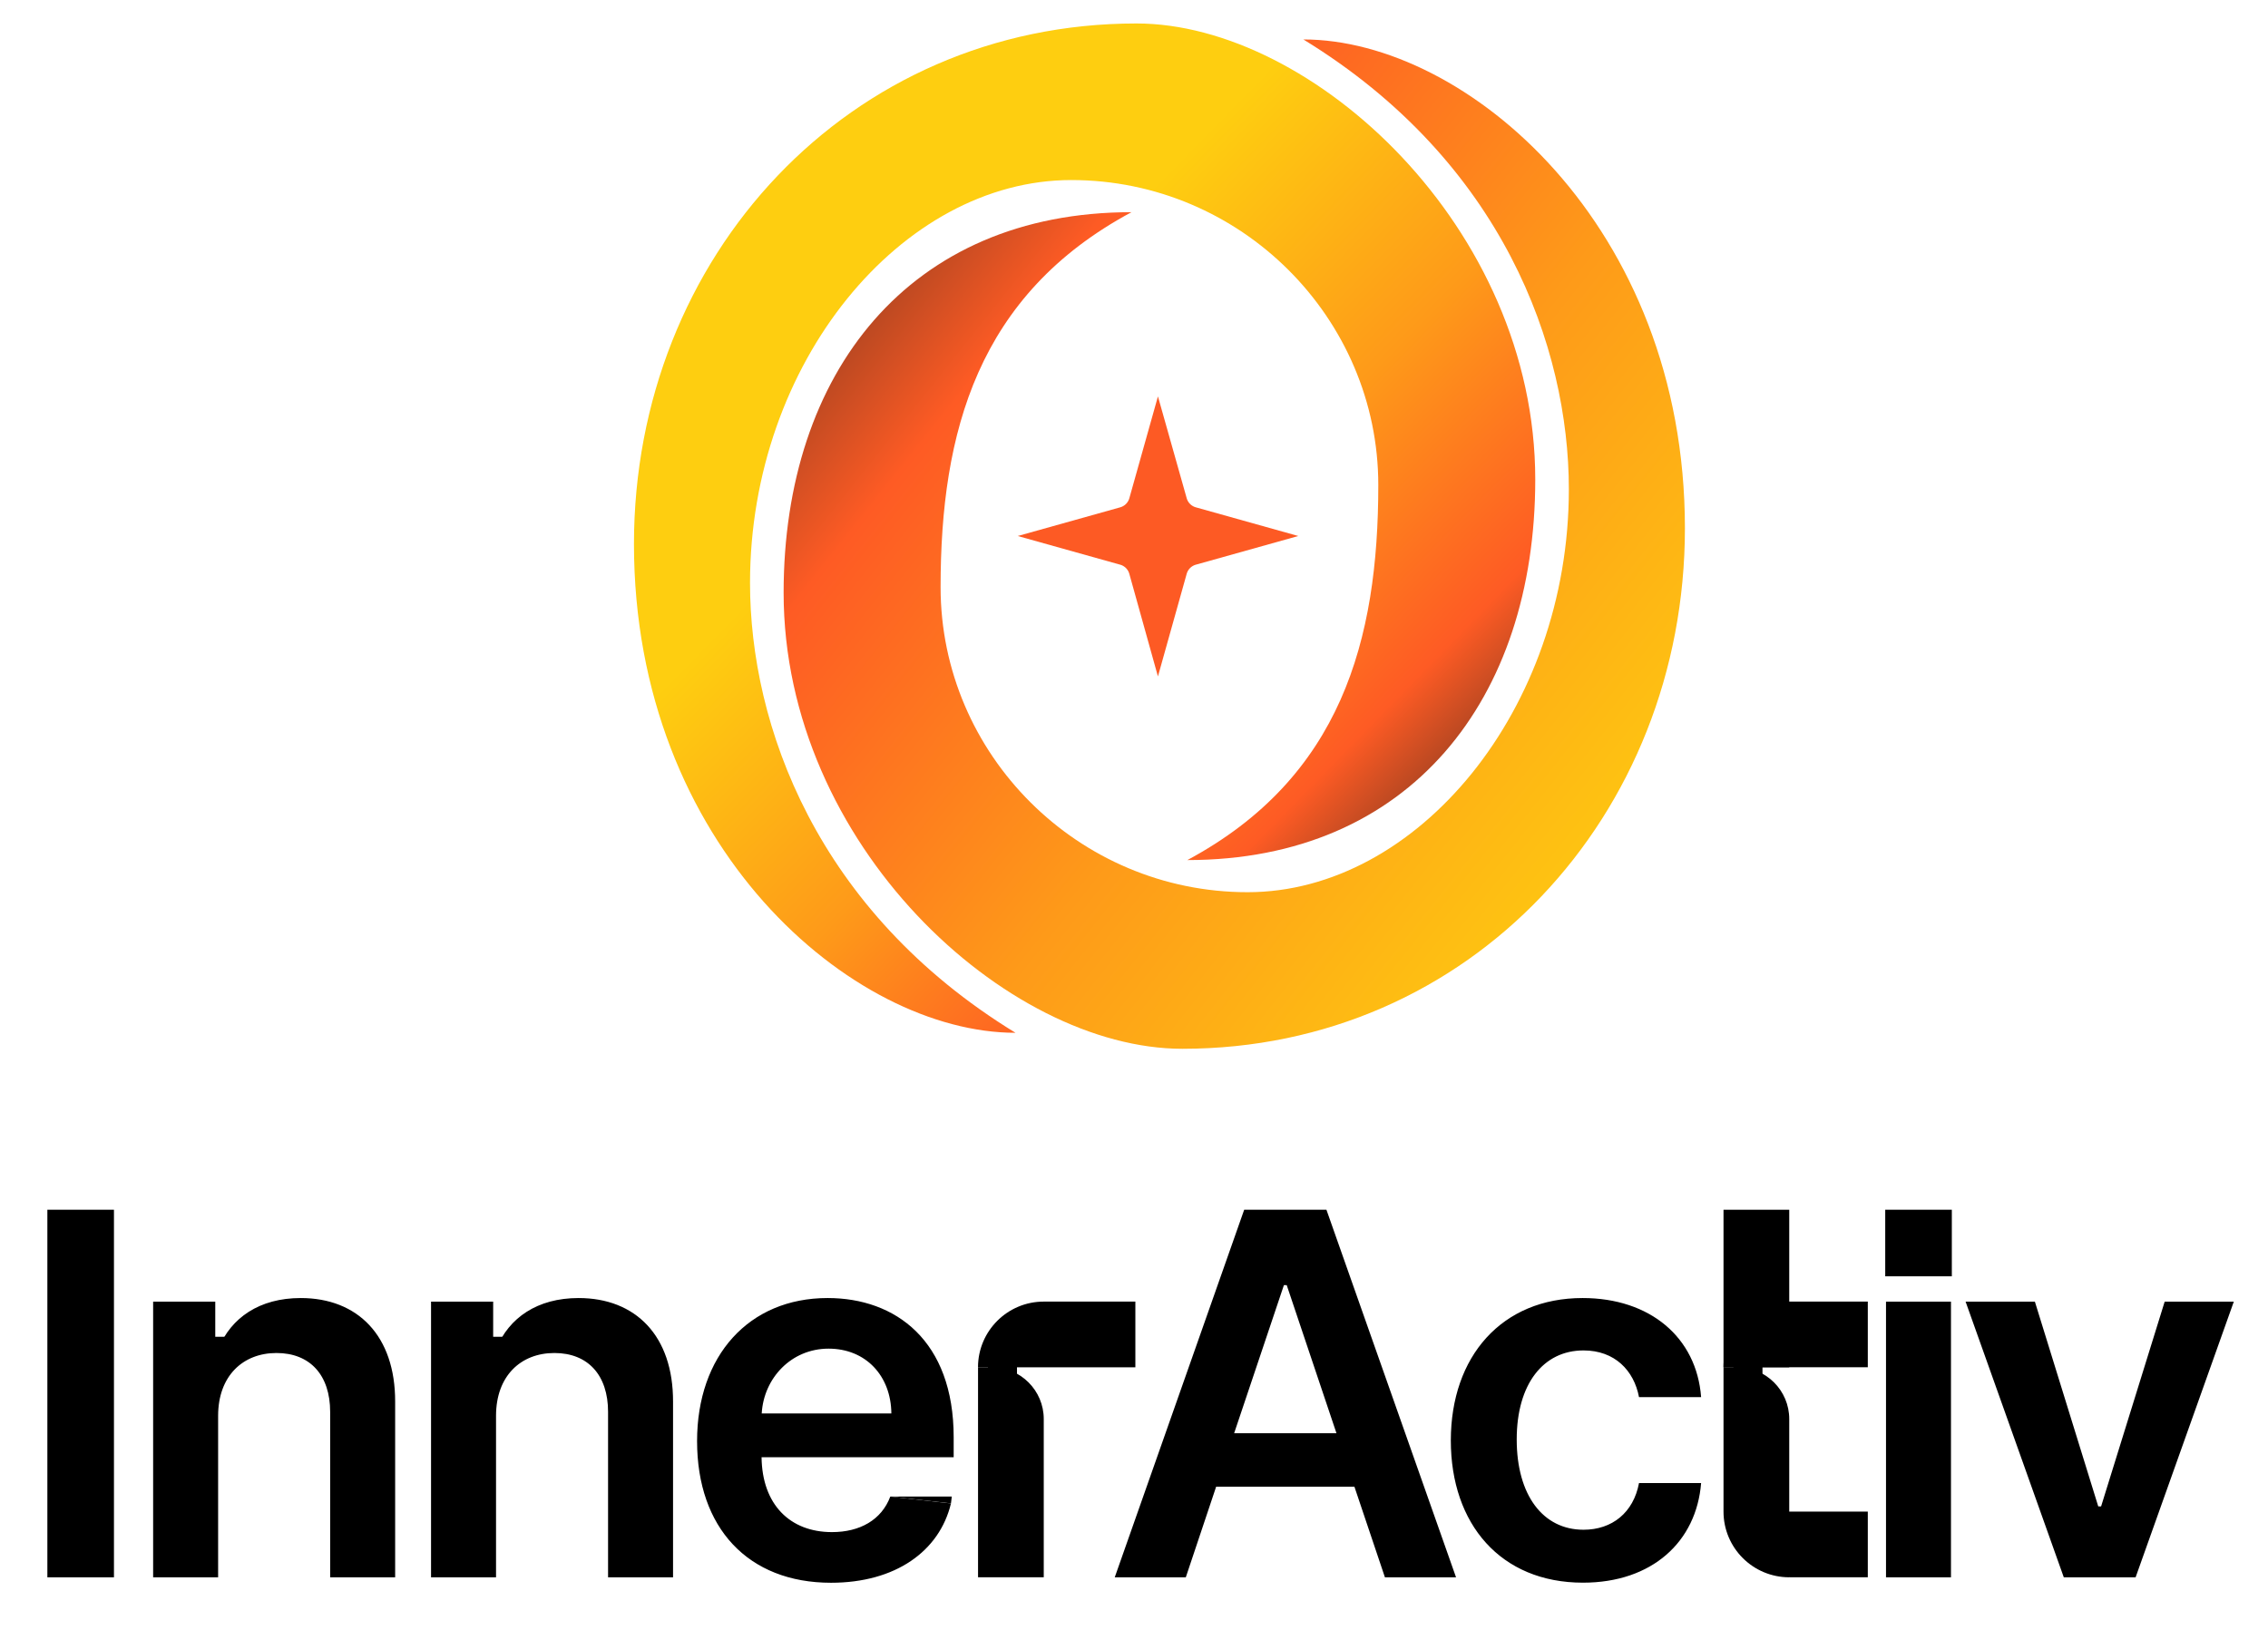
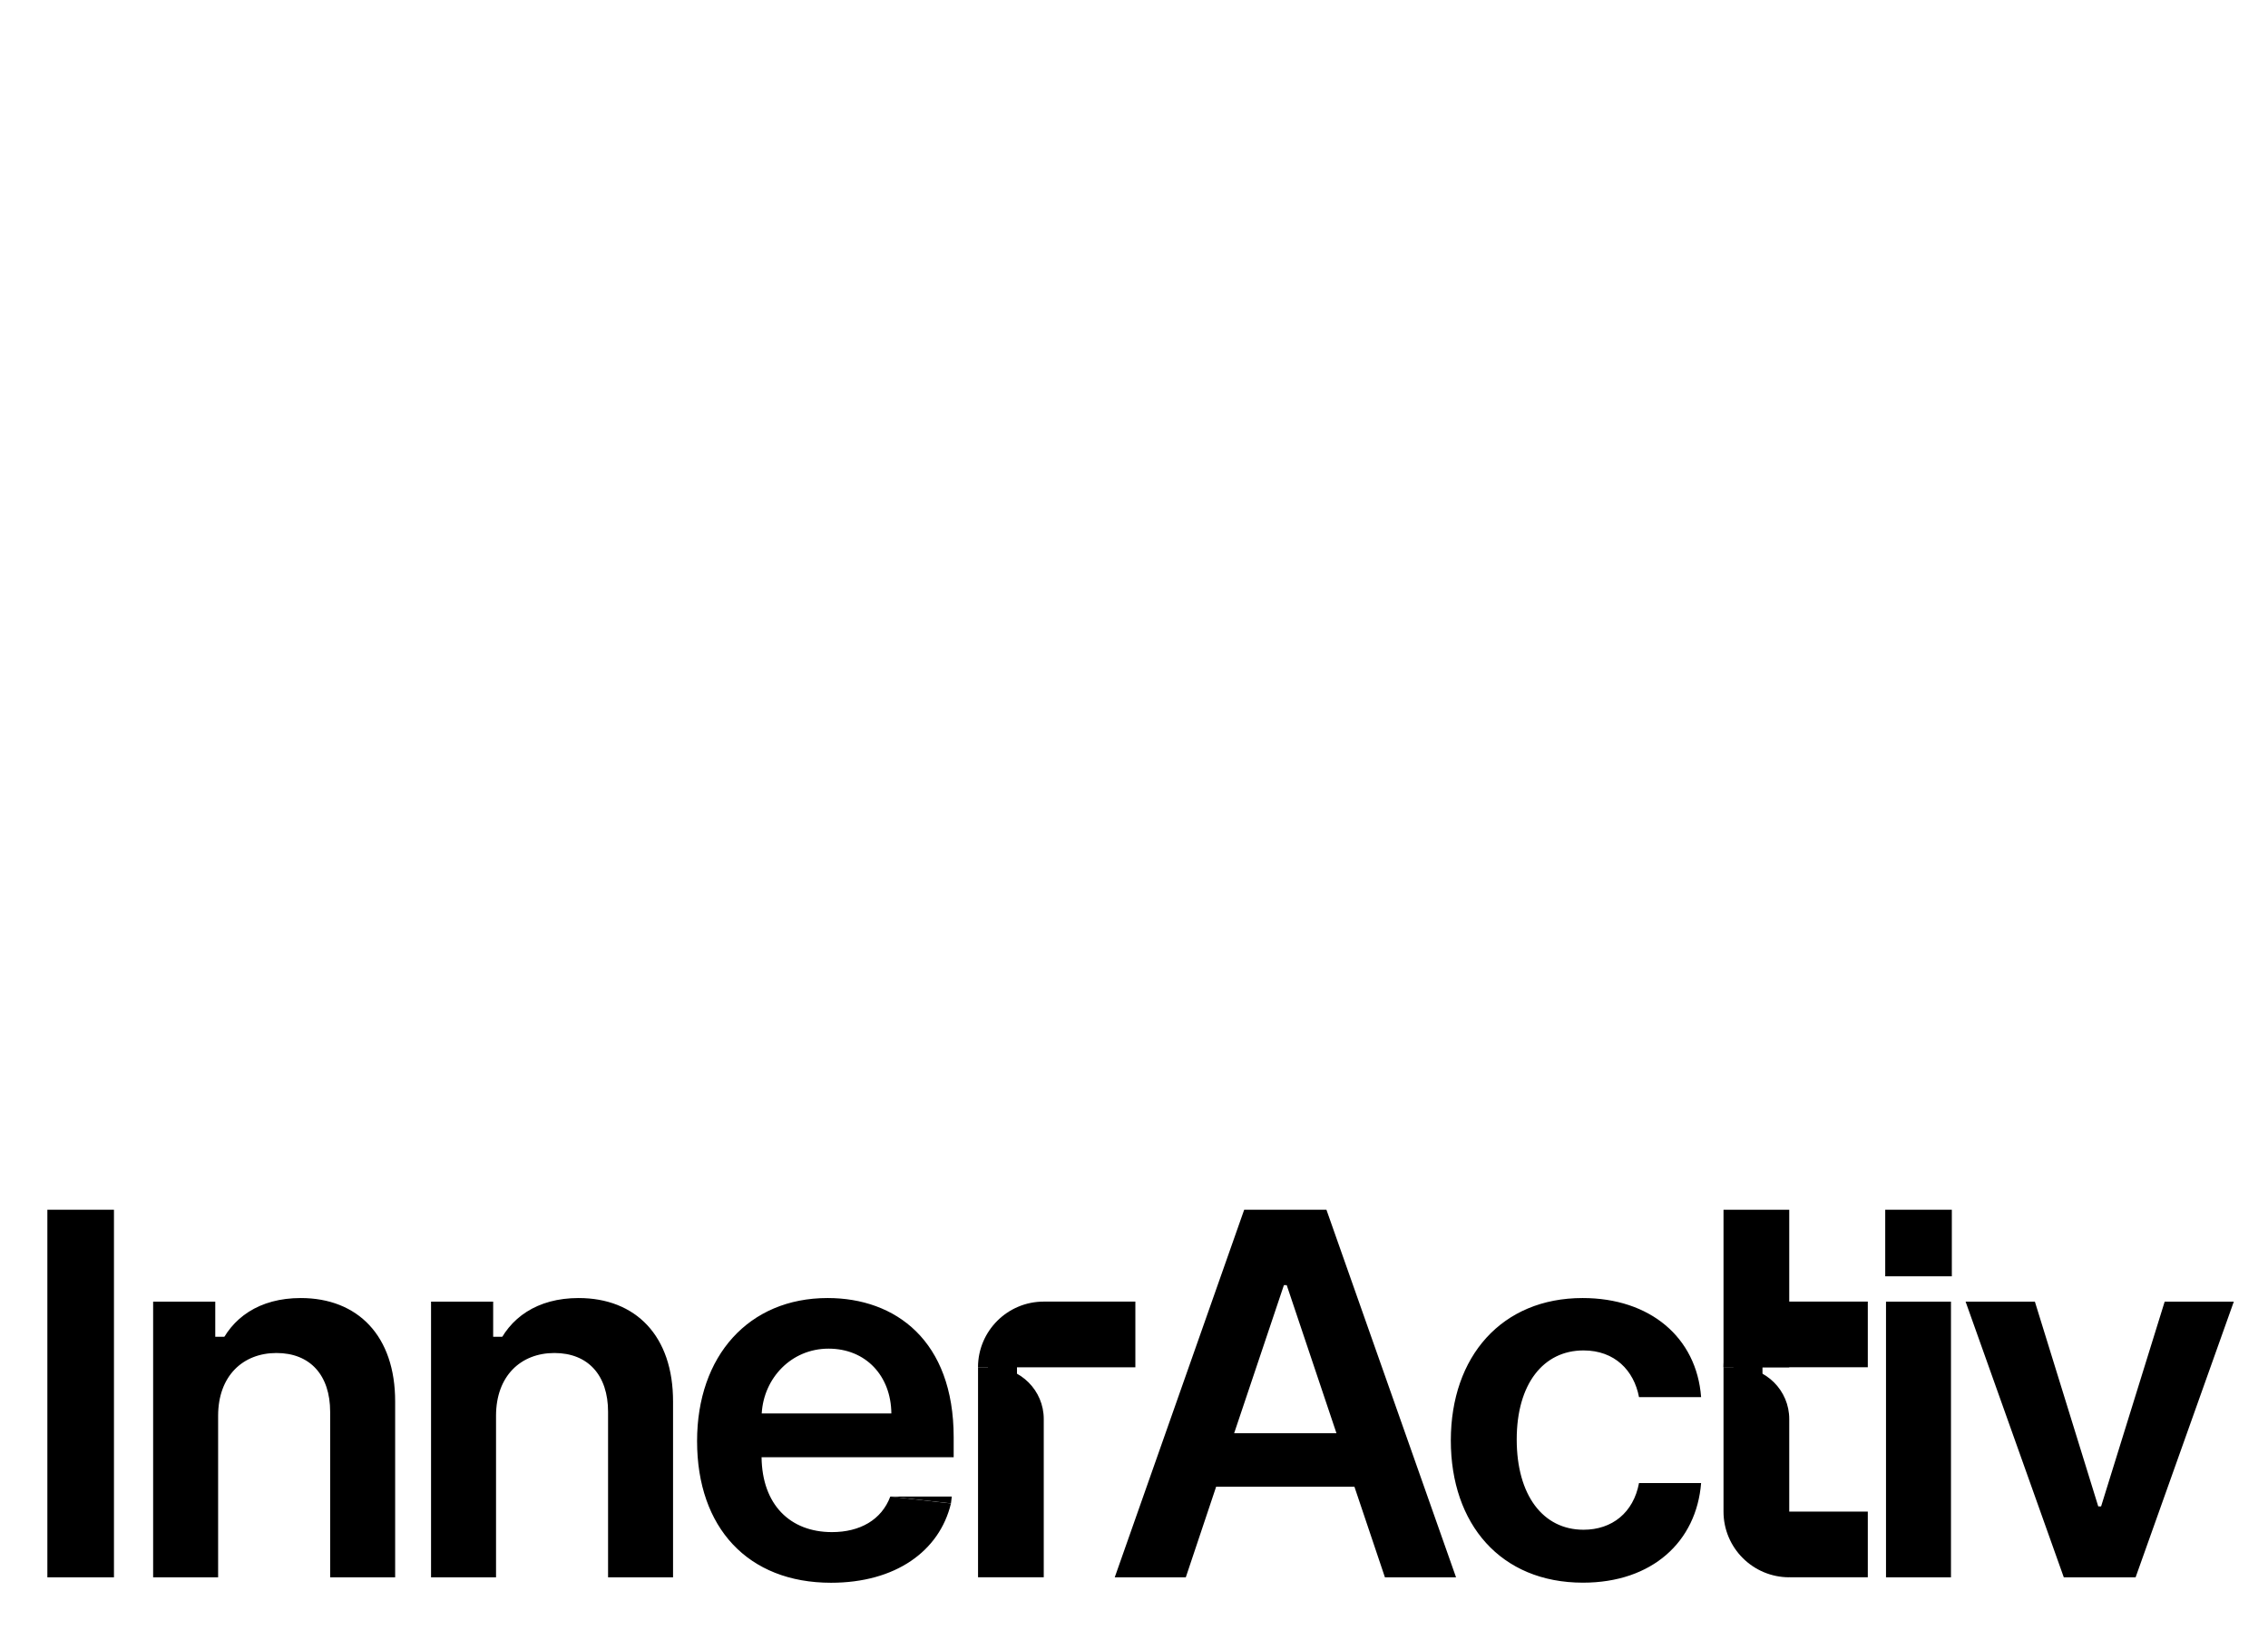
<svg xmlns="http://www.w3.org/2000/svg" viewBox="-41.255 43.924 593.952 426.941">
  <defs>
    <linearGradient id="prefix__b" x1="136" y1="375.5" x2="-24.503" y2="218.503" gradientUnits="userSpaceOnUse">
      <stop offset=".04" stop-color="#1D1D1D" />
      <stop offset=".34" stop-color="#FE5B24" />
      <stop offset=".645" stop-color="#FE9A19" />
      <stop offset="1" stop-color="#FECE10" />
    </linearGradient>
    <linearGradient id="prefix__c" x1="-31.5" y1="57" x2="256.505" y2="285.994" gradientUnits="userSpaceOnUse">
      <stop offset=".04" stop-color="#1D1D1D" />
      <stop offset=".34" stop-color="#FE5B24" />
      <stop offset=".645" stop-color="#FE9A19" />
      <stop offset="1" stop-color="#FECE10" />
    </linearGradient>
    <clipPath id="prefix__a">
-       <path fill="#fff" d="M0 0h293.111v286H0z" />
-     </clipPath>
+       </clipPath>
  </defs>
  <path d="M-11.411 457.061h-17.44v-96.278h17.44v96.278zM15.869 457.061h-17.02v-72.209h16.27v12.268h.85c3.28-8.033 10.72-13.212 21.53-13.212 14.91 0 24.78 9.868 24.73 27.174v45.979h-17.02v-43.34c0-9.641-5.27-15.417-14.06-15.417-8.8 0-15.28 6.015-15.28 16.448v42.309zM88.649 457.061h-17.02v-72.209h16.27v12.268h.84c3.3-8.033 10.72-13.212 21.53-13.212 14.92 0 24.788 9.868 24.738 27.174v45.979h-17.018v-43.34c0-9.641-5.27-15.417-14.06-15.417-8.8 0-15.28 6.015-15.28 16.448v42.309zM141.297 421.374c0-22.278 13.5-37.466 34.19-37.466 17.78 0 33.01 11.139 33.01 36.479v5.221h-50.31c.14 12.367 7.43 19.608 18.43 19.608 7.33 0 12.98-3.192 15.28-9.304l15.89 1.791c-3.01 12.551-14.57 20.78-31.41 20.78-21.77 0-35.08-14.429-35.08-37.087v-.022zm50.88-7.241c-.09-9.825-6.67-16.969-16.45-16.969s-16.98 7.752-17.5 16.969h33.95zM250.677 457.061l33.9-96.278h21.54l33.942 96.278h-18.623l-7.992-23.744h-36.207l-7.95 23.744h-18.62.01zm58.065-37.749l-13.025-38.78h-.74l-13.03 38.78h26.806-.011zM338.691 421.233c0-22.049 13.358-37.325 34.512-37.325 17.632 0 29.852 10.292 31.034 25.948h-16.264c-1.318-6.96-6.344-12.225-14.532-12.225-10.49 0-17.494 8.74-17.494 23.32s6.863 23.646 17.494 23.646c7.472 0 13.077-4.462 14.532-12.224h16.264c-1.223 15.33-12.794 26.088-30.937 26.088-21.577 0-34.609-15.373-34.609-37.228zM452.66 384.852h17.014v72.209H452.66v-72.209zM518.022 457.061h-18.801l-25.719-72.209h18.145l16.596 53.633h.744l16.65-53.633h18.104l-25.719 72.209zM232.087 457.05h-17.21v-55.011h3.65c7.48 0 13.56 6.079 13.56 13.56v41.451z" />
  <path d="M256.077 384.842v17.208h-41.21c0-9.5 7.71-17.208 17.21-17.208h24zM427.318 457.05c-9.509 0-17.214-7.708-17.214-17.209v-37.802h3.648c7.479 0 13.566 6.079 13.566 13.56v41.451z" />
  <path d="M410.104 402.05h17.214v-41.267h-17.214v41.267z" />
  <path d="M447.892 384.831v17.208h-37.788c0-9.5 7.705-17.208 17.214-17.208h20.574zM427.318 457.05l-6.674-17.209h27.248v17.209h-20.574zM469.897 360.783h-17.442v17.436h17.442v-17.436zM91.409 394.048h-4.68v4.668h4.68v-4.668zM18.179 394.048h-4.67v4.668h4.67v-4.668zM191.897 435.901h16.11l-.22 1.791-15.89-1.791zM225.077 399.922h-7.6v6.579h7.6v-6.579z" />
  <path d="M420.31 399.922h-7.603v6.579h7.603v-6.579z" />
  <g clip-path="url(#prefix__a)" transform="translate(115.83 41.347) scale(.939)" style="transform-origin:146.553px 143px">
-     <path d="M106.41 281.54c-55.617-34.038-74.04-85.934-74.04-125.476 0-61.47 42.294-112.387 89.601-112.387 47.292 0 85.62 38.467 85.62 85.075 0 43.272-10.357 81.596-53.25 104.607 61.994 0 97.026-44.795 97.026-106.16C251.372 56.95 189.228 0 140.158 0 59.967 0 0 65.01 0 145.202 0 229.579 61.035 281.54 106.41 281.54z" fill="url(#prefix__b)" />
    <path d="M186.697 4.46c55.616 34.038 74.039 85.934 74.039 125.476 0 61.47-42.293 112.387-89.6 112.387-47.293 0-85.62-38.468-85.62-85.076 0-43.272 10.357-81.595 53.249-104.607-61.994 0-97.026 44.796-97.026 106.161C41.739 229.05 103.883 286 152.948 286c80.192 0 140.158-65.011 140.158-145.202 0-84.377-61.035-136.339-106.409-136.339z" fill="url(#prefix__c)" />
    <path d="M107.04 142.966l28.569-7.998a3.685 3.685 0 002.553-2.552l7.975-28.391 8.016 28.394a3.688 3.688 0 002.55 2.549l28.575 7.998-28.572 8a3.696 3.696 0 00-2.556 2.556l-8.016 28.612-7.979-28.612a3.68 3.68 0 00-2.559-2.559l-28.562-7.997h.006z" fill="#FD5A24" />
  </g>
</svg>